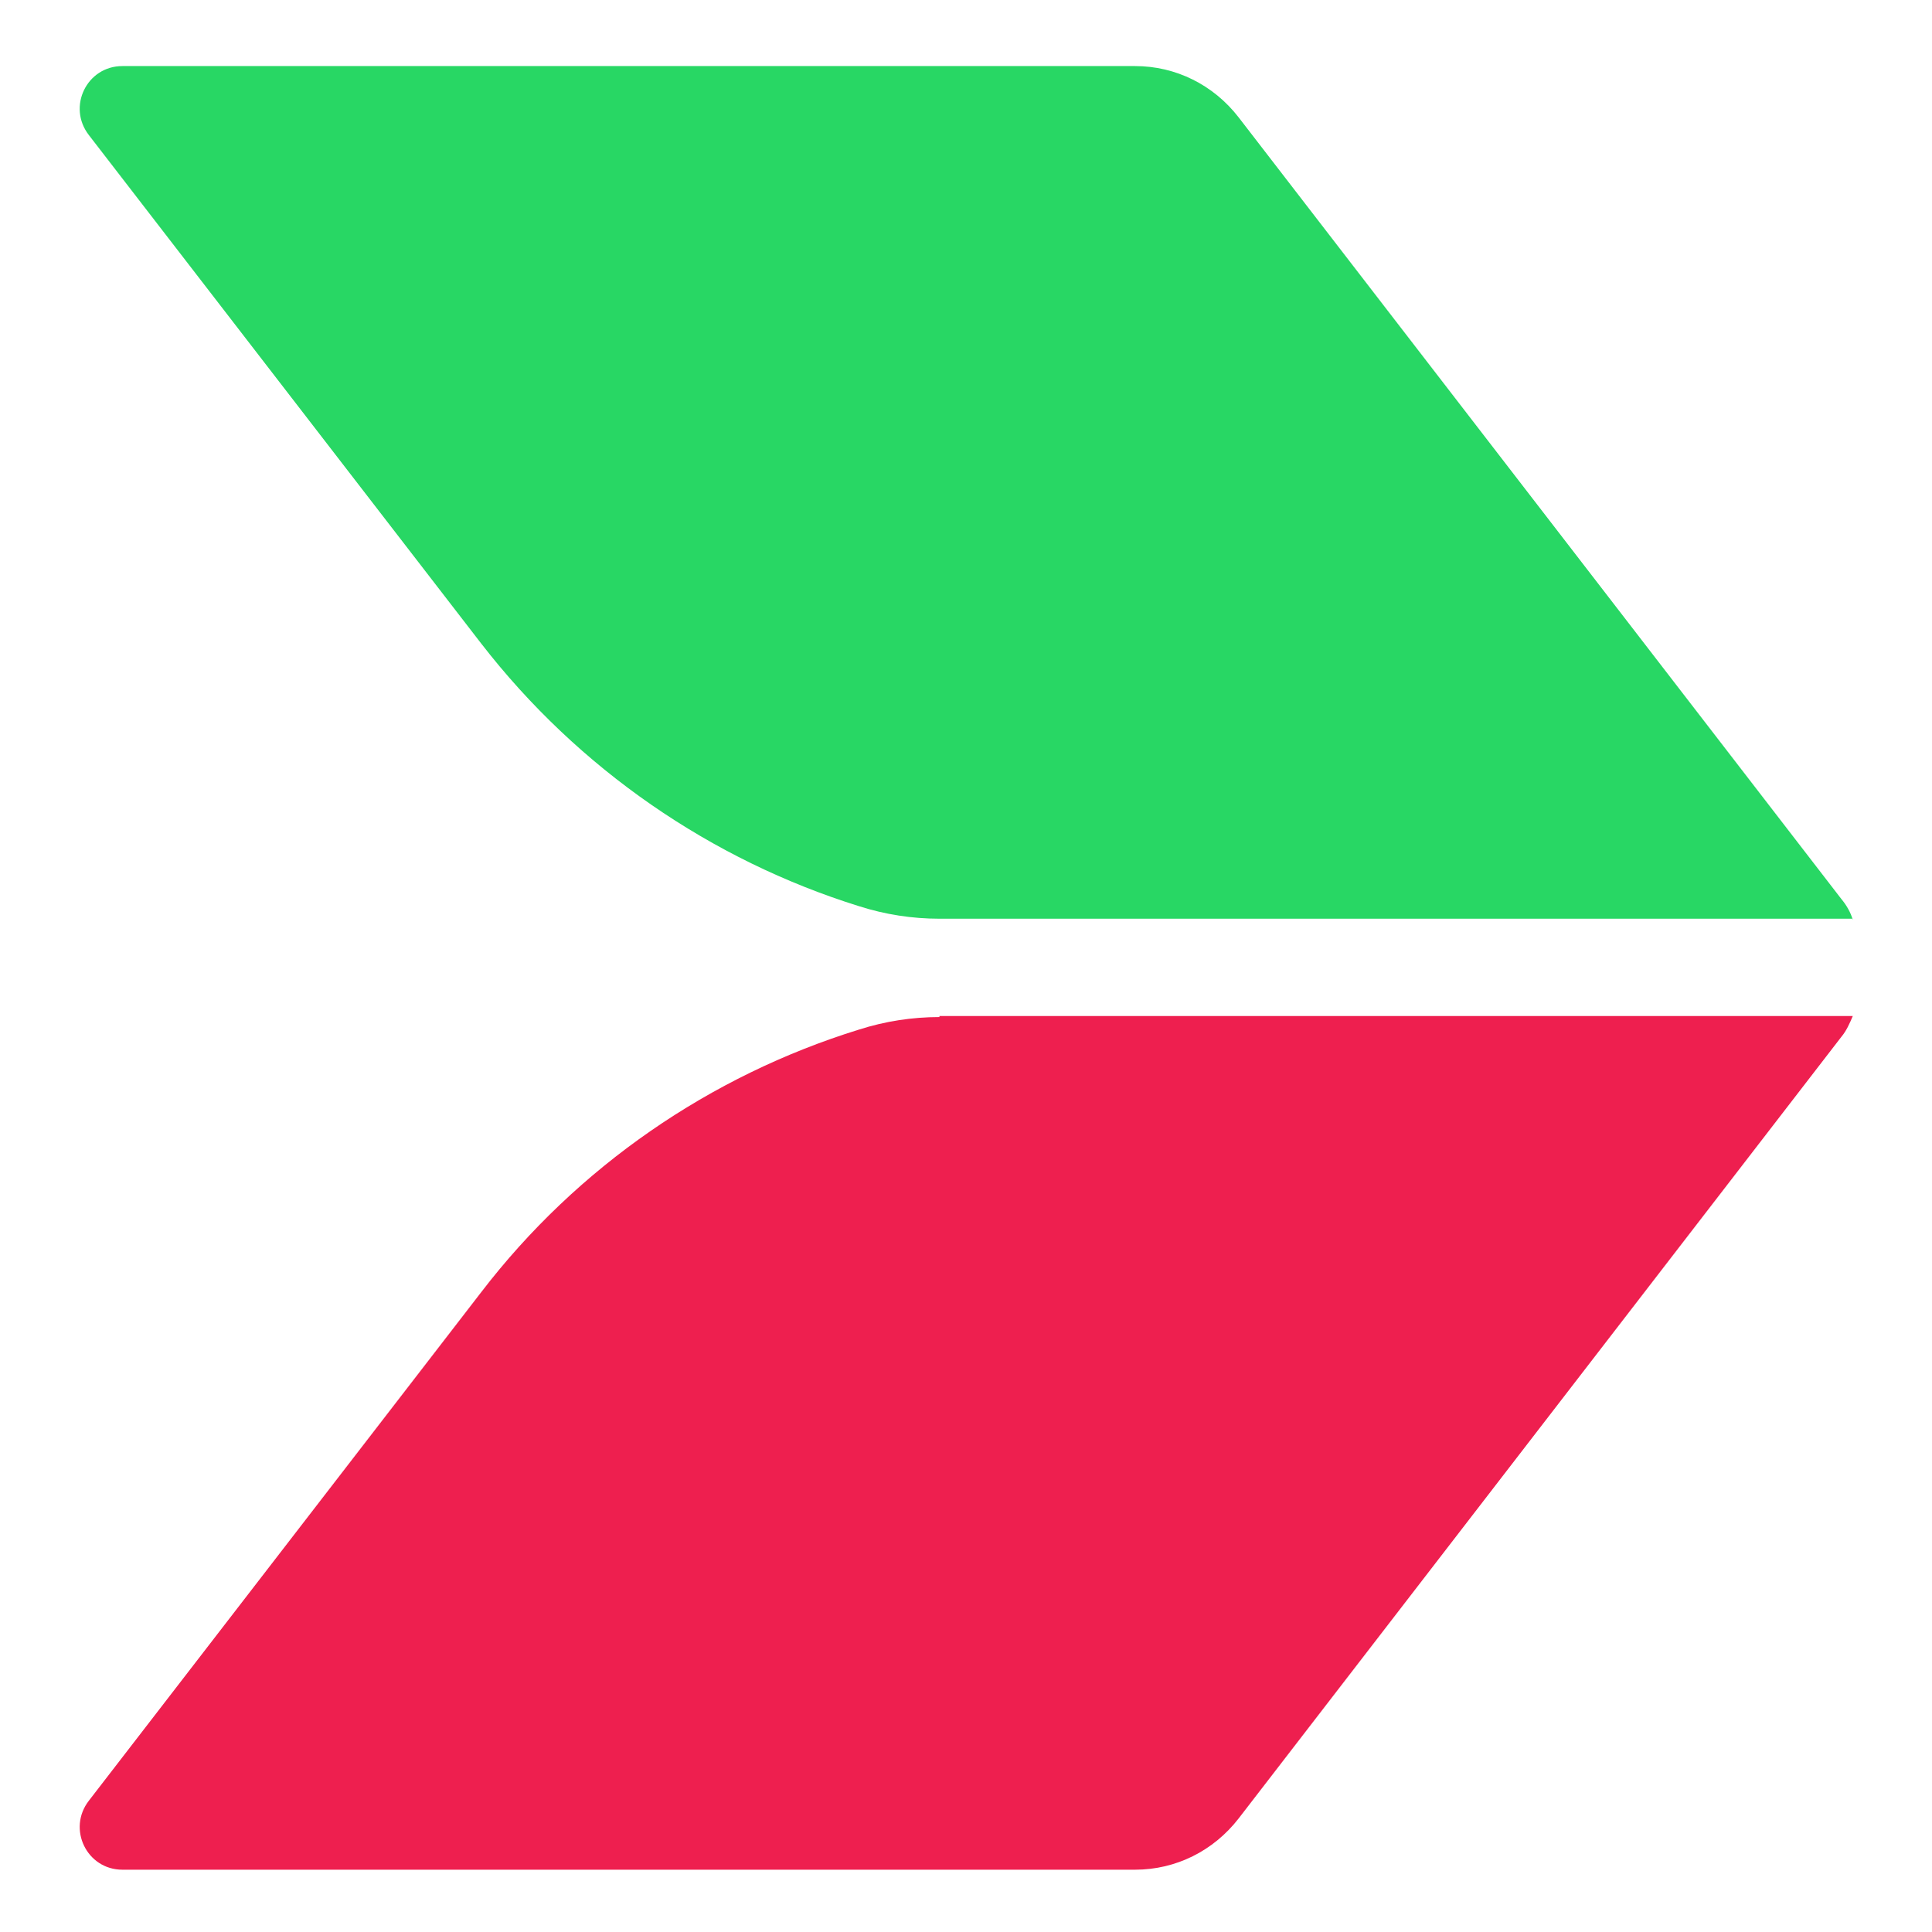
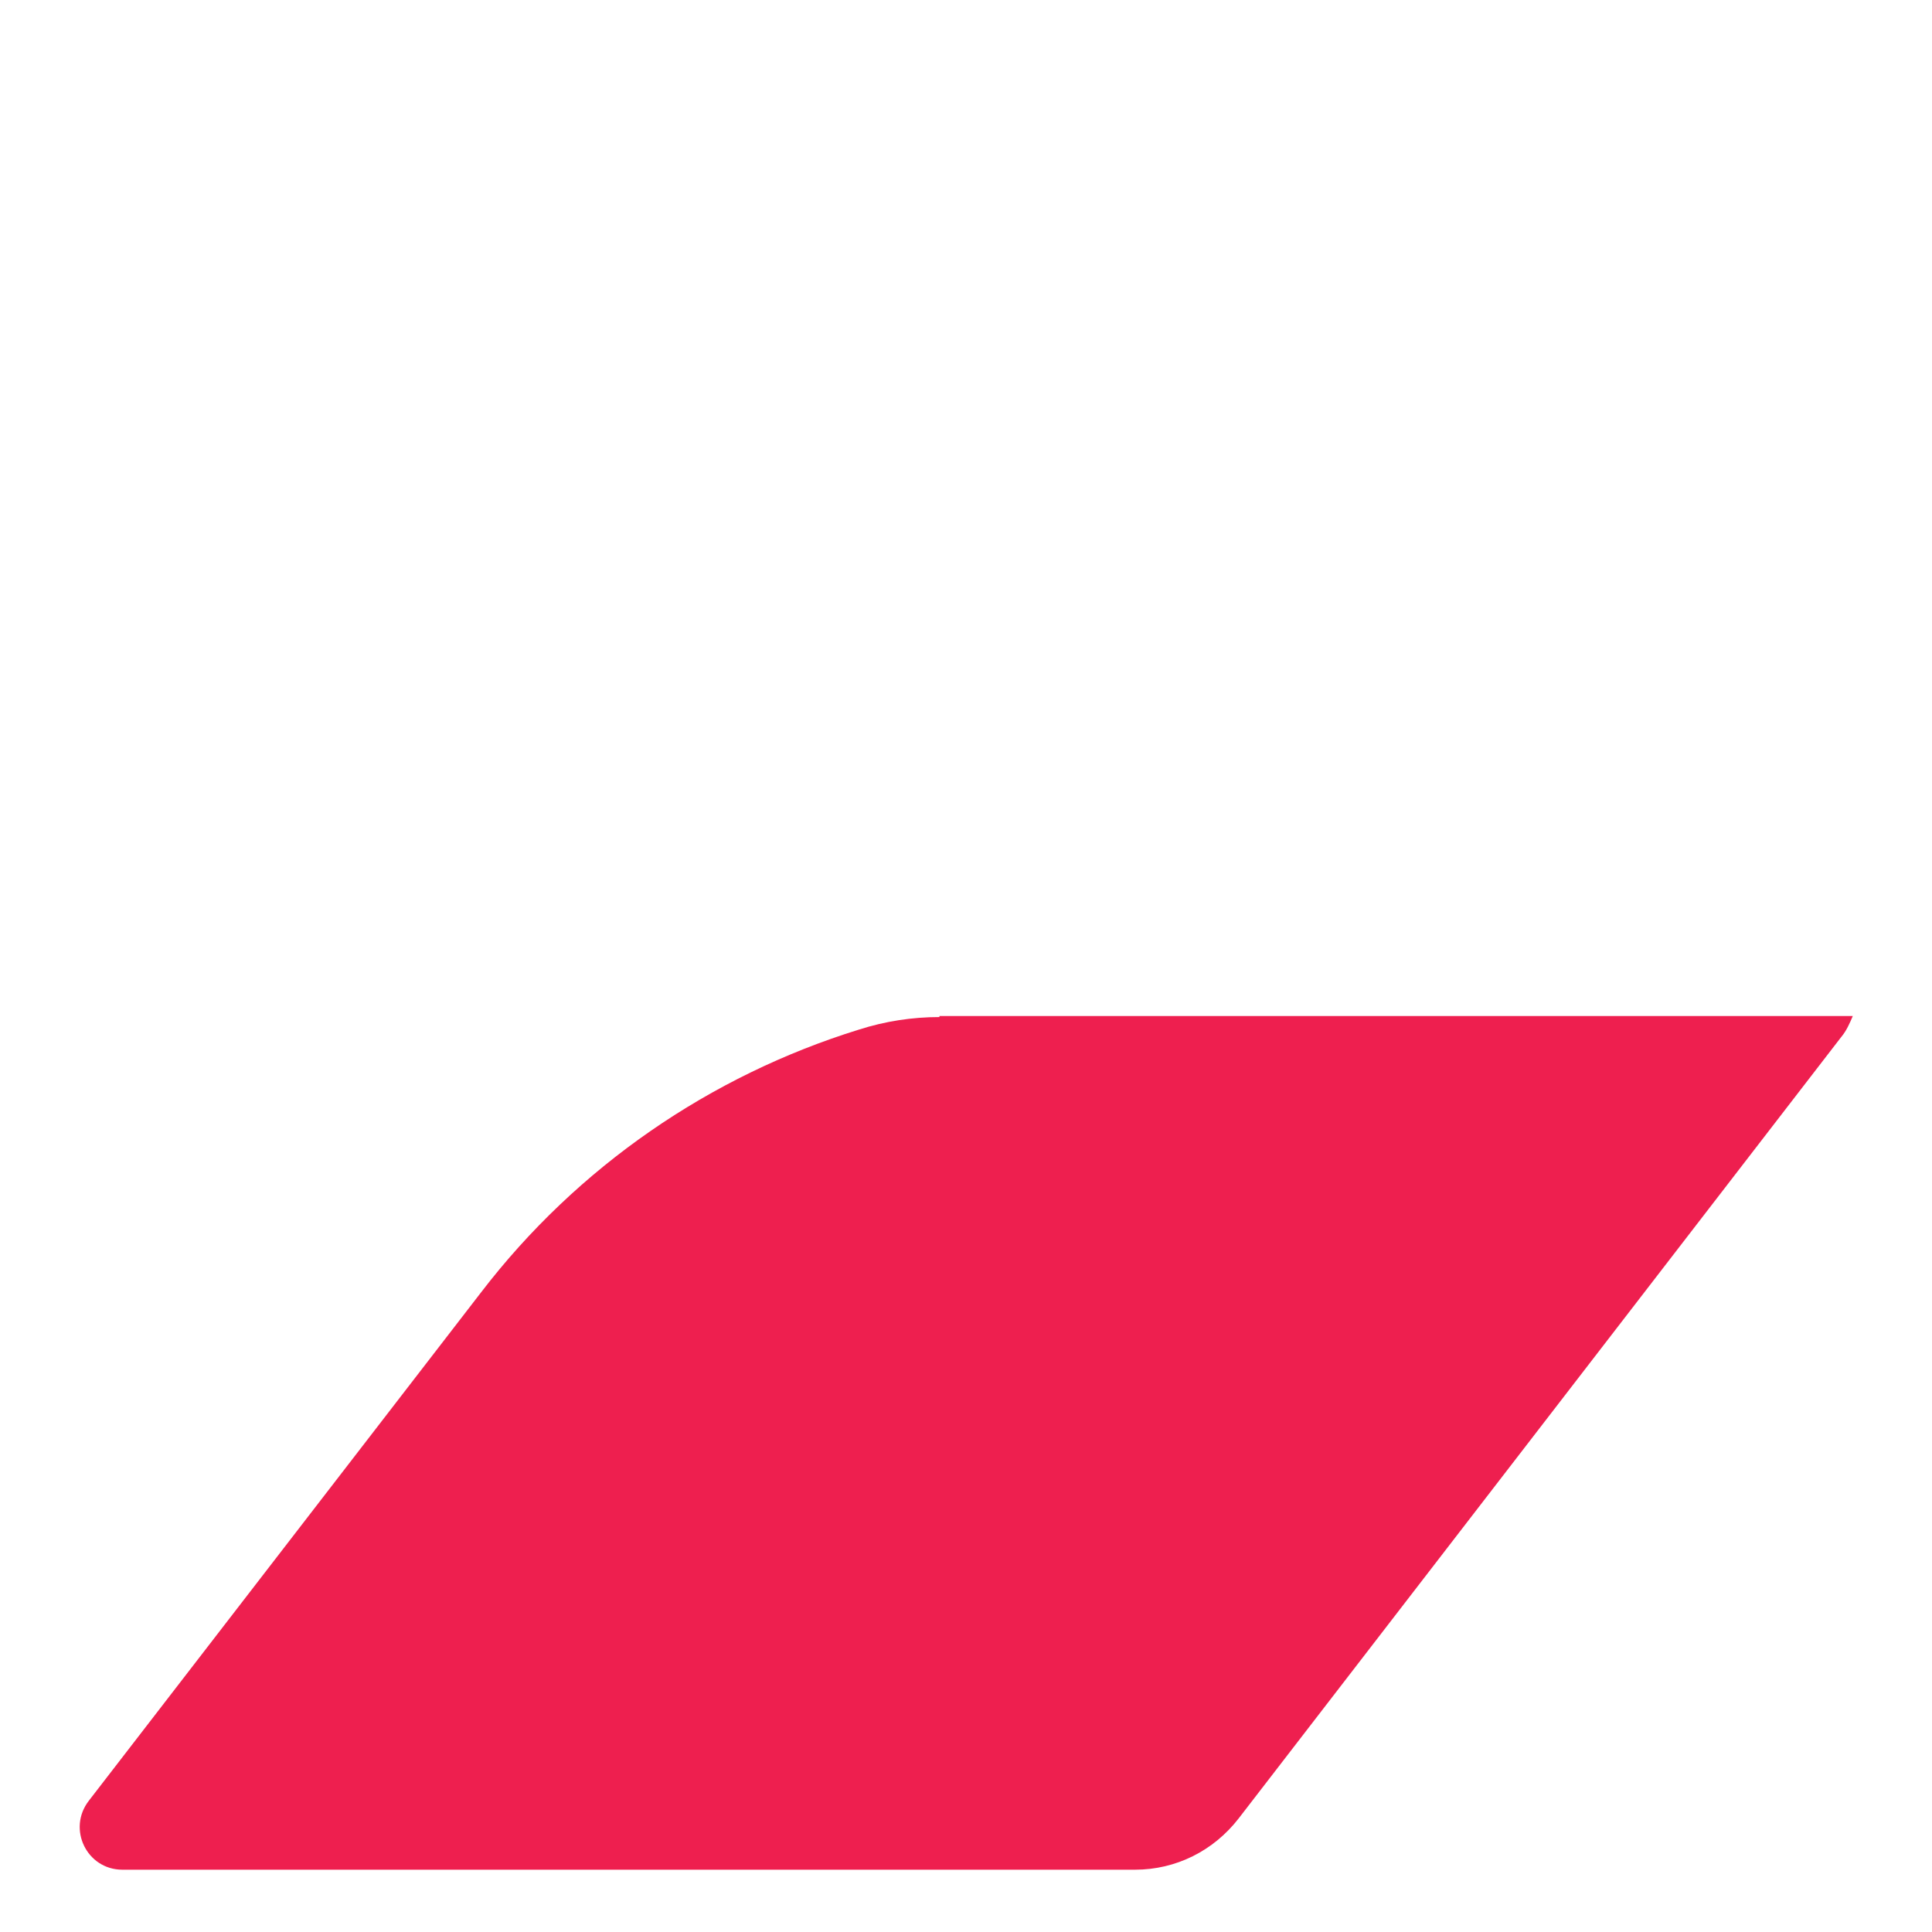
<svg xmlns="http://www.w3.org/2000/svg" version="1.1" id="Camada_1" x="0px" y="0px" viewBox="0 0 512 512" style="enable-background:new 0 0 512 512;" xml:space="preserve">
  <style type="text/css">
	.st0{fill:#28D764;}
	.st1{fill:#EE1F4F;}
</style>
  <g>
-     <path class="st0" d="M491,243.75c-0.55-1.94-1.66-3.88-3.05-5.54L328.25,31.1c-6.65-8.59-16.63-13.59-27.45-13.59H32.43   c-9.43,0-14.69,10.81-8.87,18.3l103.97,134.74l0,0c25.78,33.27,60.99,57.39,100.09,69.59c6.93,2.22,14.14,3.33,21.35,3.33H491   V243.75z" />
-     <path class="st1" d="M248.96,269.53c-7.21,0-14.42,1.11-21.35,3.33c-39.37,12.2-74.58,36.32-100.09,69.59l0,0L23.56,477.19   c-5.82,7.49-0.55,18.3,8.87,18.3h268.38c10.81,0,20.79-4.99,27.45-13.59l159.7-207.1c1.39-1.66,2.22-3.6,3.05-5.54H248.96V269.53z" />
+     <path class="st1" d="M248.96,269.53c-7.21,0-14.42,1.11-21.35,3.33c-39.37,12.2-74.58,36.32-100.09,69.59L23.56,477.19   c-5.82,7.49-0.55,18.3,8.87,18.3h268.38c10.81,0,20.79-4.99,27.45-13.59l159.7-207.1c1.39-1.66,2.22-3.6,3.05-5.54H248.96V269.53z" />
  </g>
</svg>